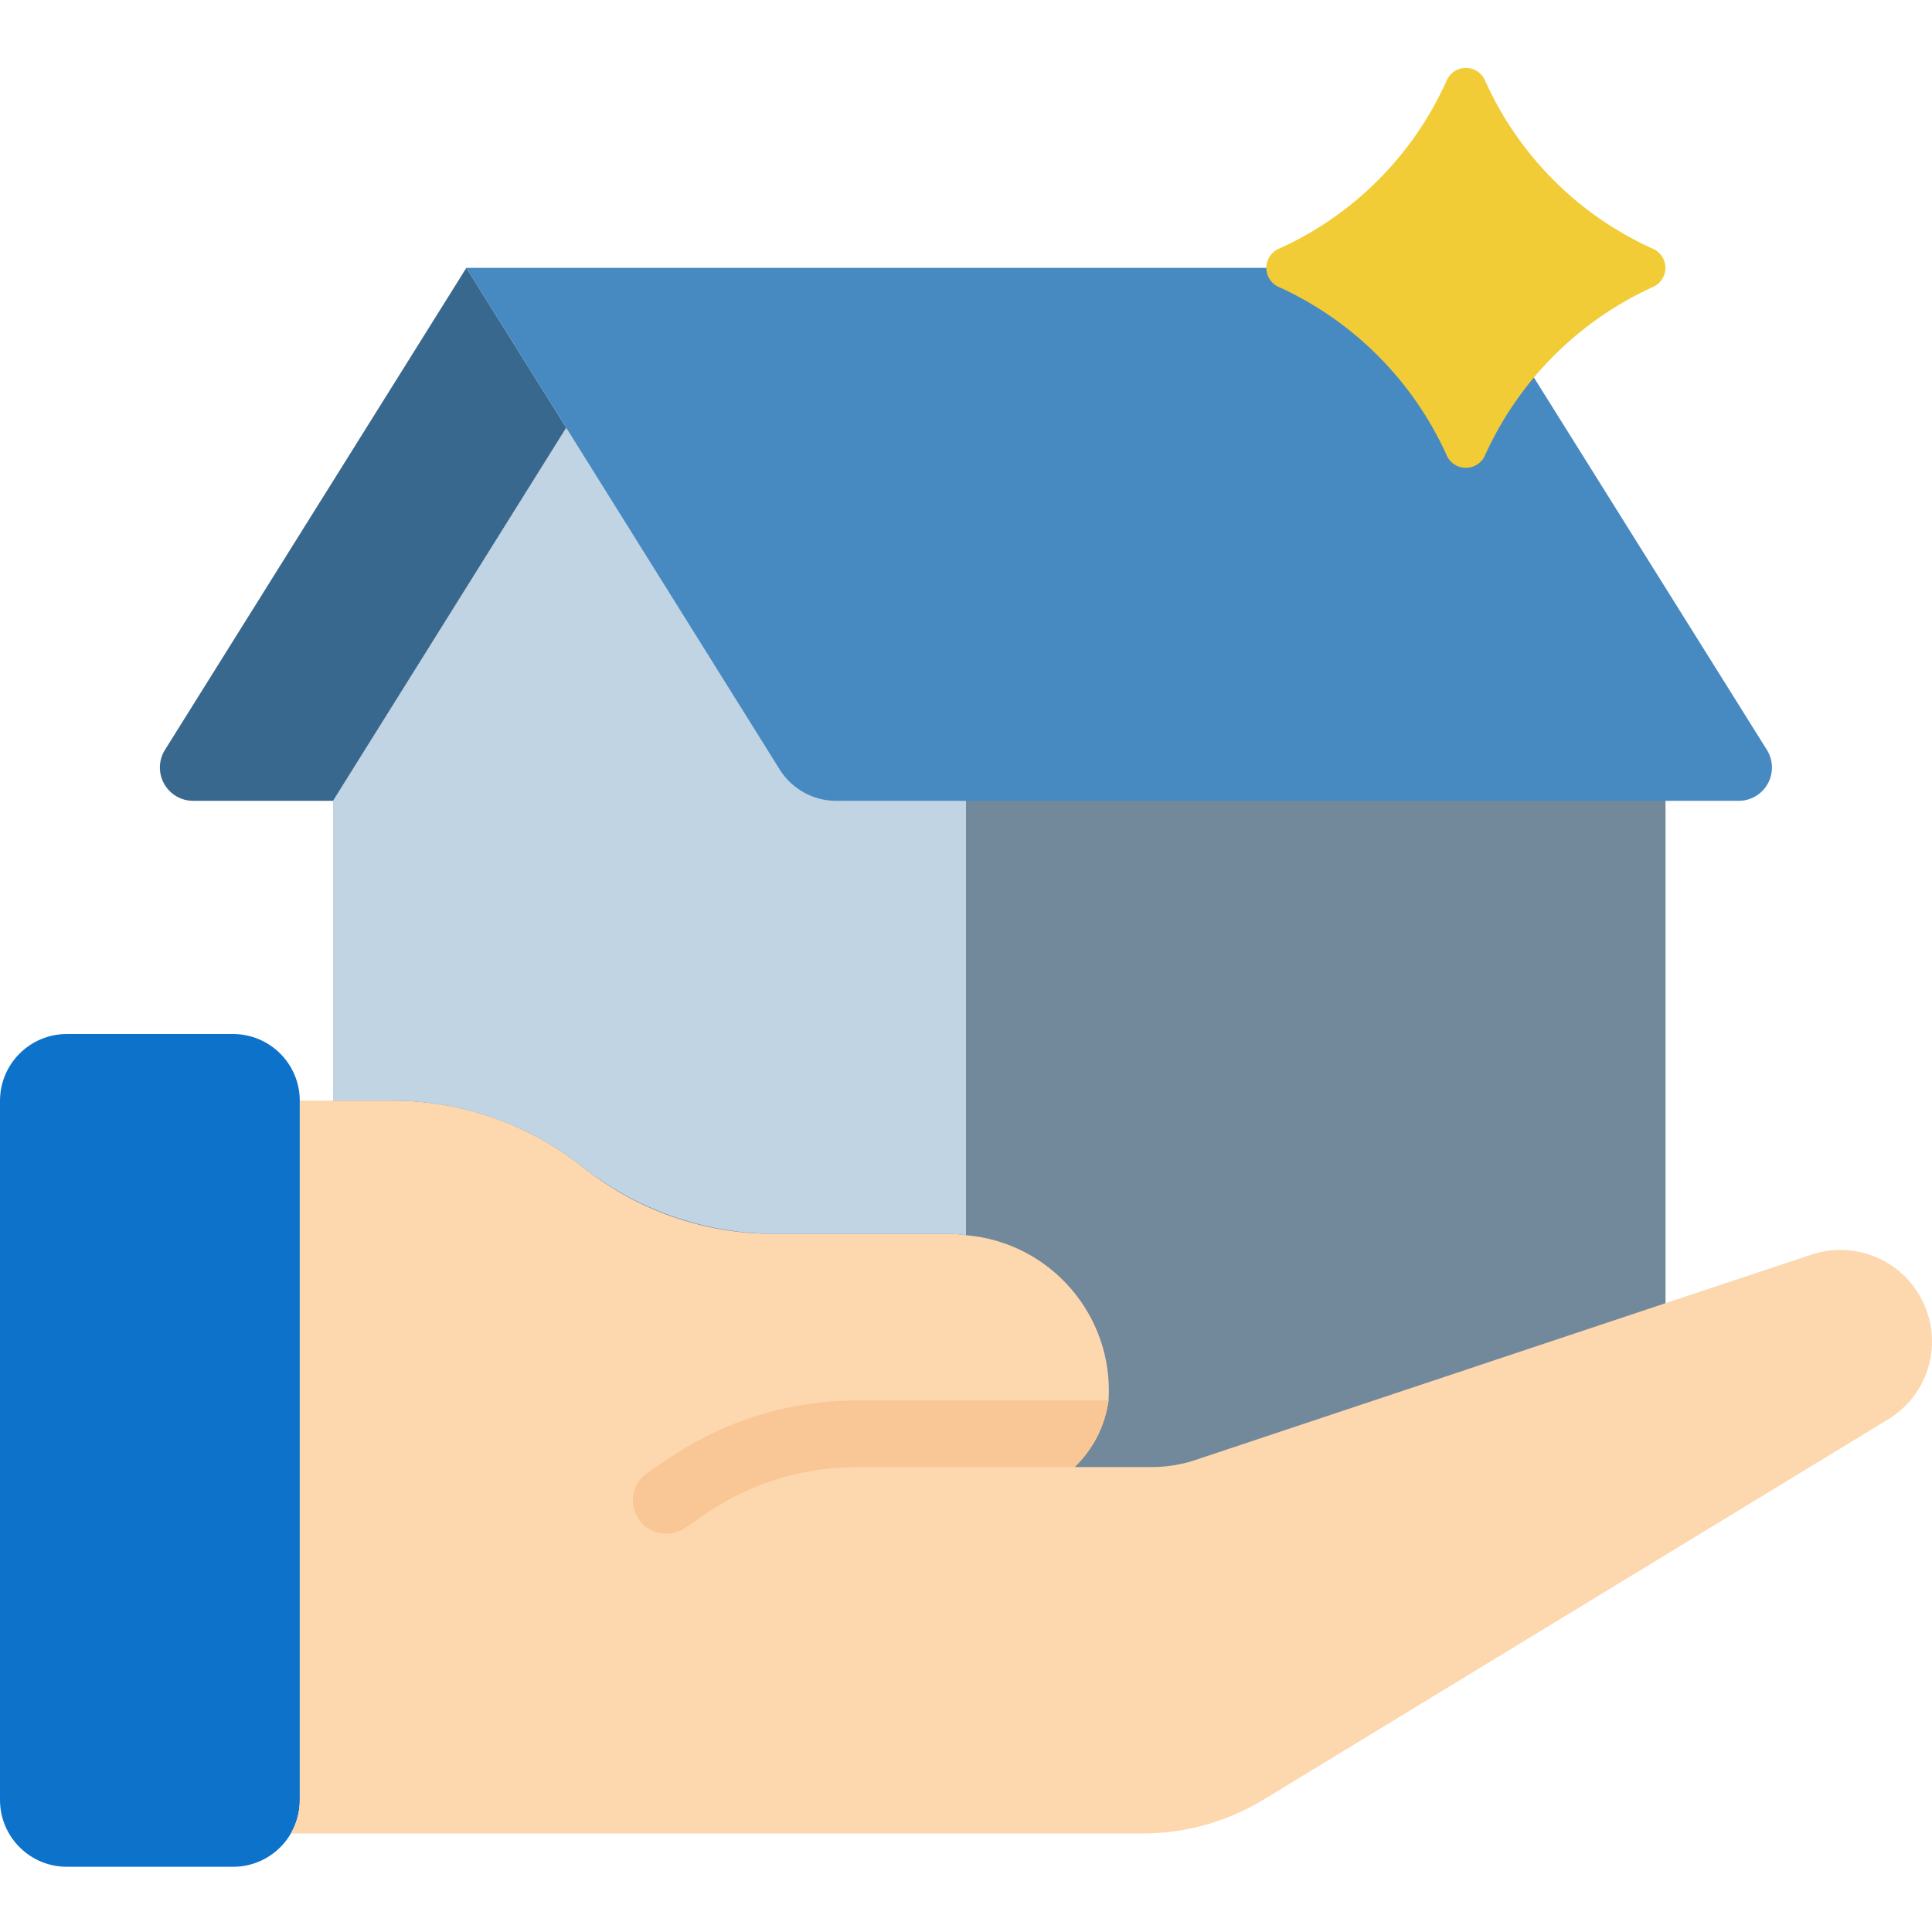
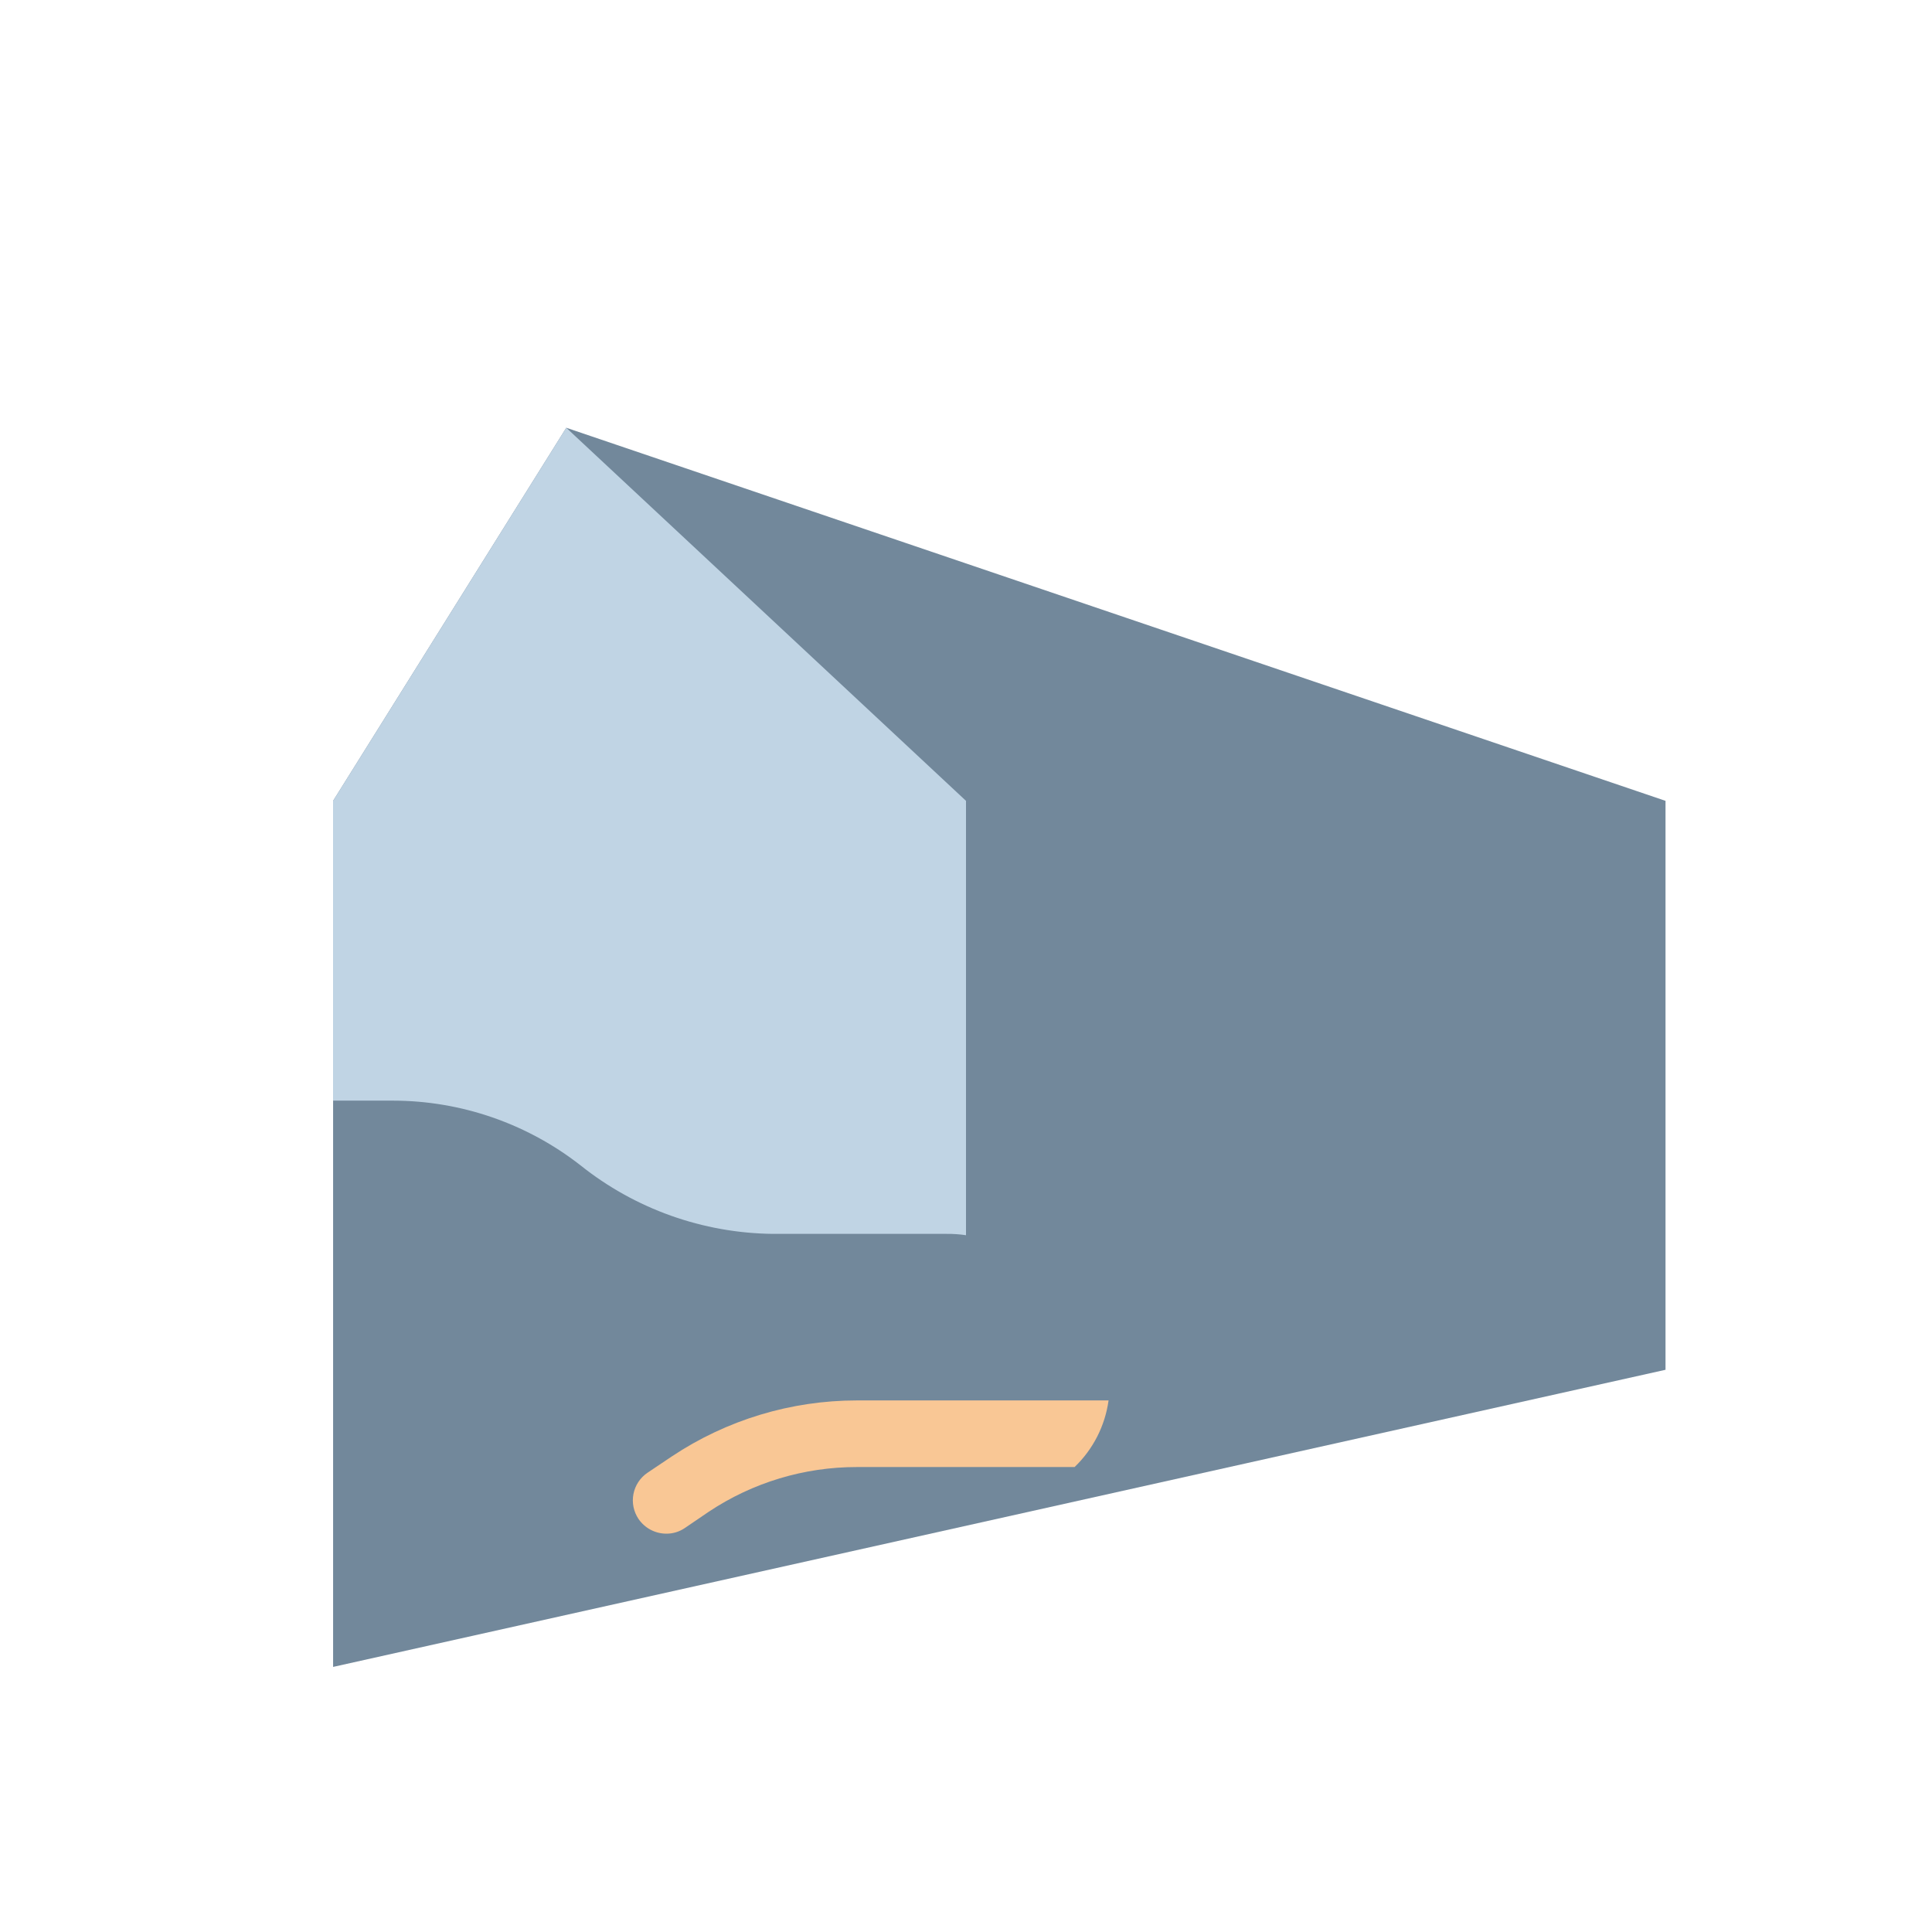
<svg xmlns="http://www.w3.org/2000/svg" width="512" height="512" viewBox="0 0 512 512" fill="none">
  <path d="M150.069 113.363L88.276 212.232V309.335V441.749L441.379 363.007V212.232L150.069 113.363Z" fill="#72889B" />
-   <path d="M79.448 291.68V477.059C79.448 486.81 71.544 494.714 61.793 494.714H17.655C7.917 494.685 0.029 486.798 0 477.059V291.68C0.029 281.941 7.917 274.054 17.655 274.025H61.793C71.532 274.054 79.419 281.941 79.448 291.68Z" fill="#0D73CA" />
-   <path d="M500.348 376.16L334.919 476.882C325.236 482.774 314.12 485.889 302.786 485.887H77.065C78.621 483.204 79.443 480.16 79.448 477.059V291.68H104.166C122.452 291.705 140.189 297.929 154.483 309.335C168.776 320.741 186.514 326.964 204.8 326.99H250.968C252.652 326.976 254.335 327.094 256 327.343C278.408 329.229 295.197 348.685 293.782 371.128C292.853 377.859 289.68 384.079 284.778 388.783H305.523C307.835 388.767 310.141 388.53 312.408 388.077C313.873 387.788 315.318 387.405 316.734 386.929L441.379 345.351L480.132 332.463C490.022 329.216 500.882 332.623 507.145 340.938V341.026C511.249 346.474 512.852 353.407 511.557 360.104C510.261 366.801 506.188 372.635 500.348 376.16Z" fill="#FDD7AD" />
  <path d="M227.046 371.128H293.782C292.853 377.859 289.68 384.079 284.778 388.783H227.046C213.1 388.775 199.464 392.89 187.851 400.612L181.495 404.938C180.041 405.935 178.315 406.459 176.552 406.438C173.62 406.424 170.882 404.973 169.225 402.554C167.911 400.612 167.424 398.226 167.871 395.924C168.318 393.622 169.663 391.593 171.608 390.284L178.052 385.958C192.566 376.296 209.61 371.136 227.046 371.128Z" fill="#F9C795" />
-   <path d="M150.069 113.363L88.276 212.231H51.2C47.991 212.231 45.035 210.49 43.479 207.683C41.923 204.876 42.013 201.447 43.714 198.725L123.586 70.99L150.069 113.363Z" fill="#39688F" />
  <path d="M256 212.232V327.343C254.335 327.094 252.652 326.976 250.968 326.99H204.8C186.251 326.785 168.304 320.384 153.812 308.805C139.63 297.731 122.159 291.704 104.166 291.68H88.276V212.232L150.069 113.363L256 212.232Z" fill="#C0D4E4" />
-   <path d="M460.8 212.231H221.643C215.543 212.244 209.869 209.106 206.636 203.934L150.069 113.363L123.586 70.99H388.326L468.242 198.725C469.938 201.44 470.032 204.86 468.488 207.664C466.943 210.468 464.001 212.216 460.8 212.231Z" fill="#4789C1" />
-   <path d="M437.689 76.207C418.211 85.179 402.597 100.84 393.684 120.345C392.877 122.529 390.795 123.98 388.467 123.98C386.138 123.98 384.056 122.529 383.25 120.345C374.339 100.838 358.724 85.176 339.244 76.207C337.051 75.408 335.592 73.324 335.592 70.99C335.592 68.656 337.051 66.572 339.244 65.773C358.774 56.875 374.41 41.191 383.25 21.635C384.056 19.451 386.138 18 388.467 18C390.795 18 392.877 19.451 393.684 21.635C402.526 41.189 418.162 56.872 437.689 65.773C439.89 66.564 441.358 68.651 441.358 70.99C441.358 73.329 439.89 75.416 437.689 76.207Z" fill="#F1CC36" />
</svg>